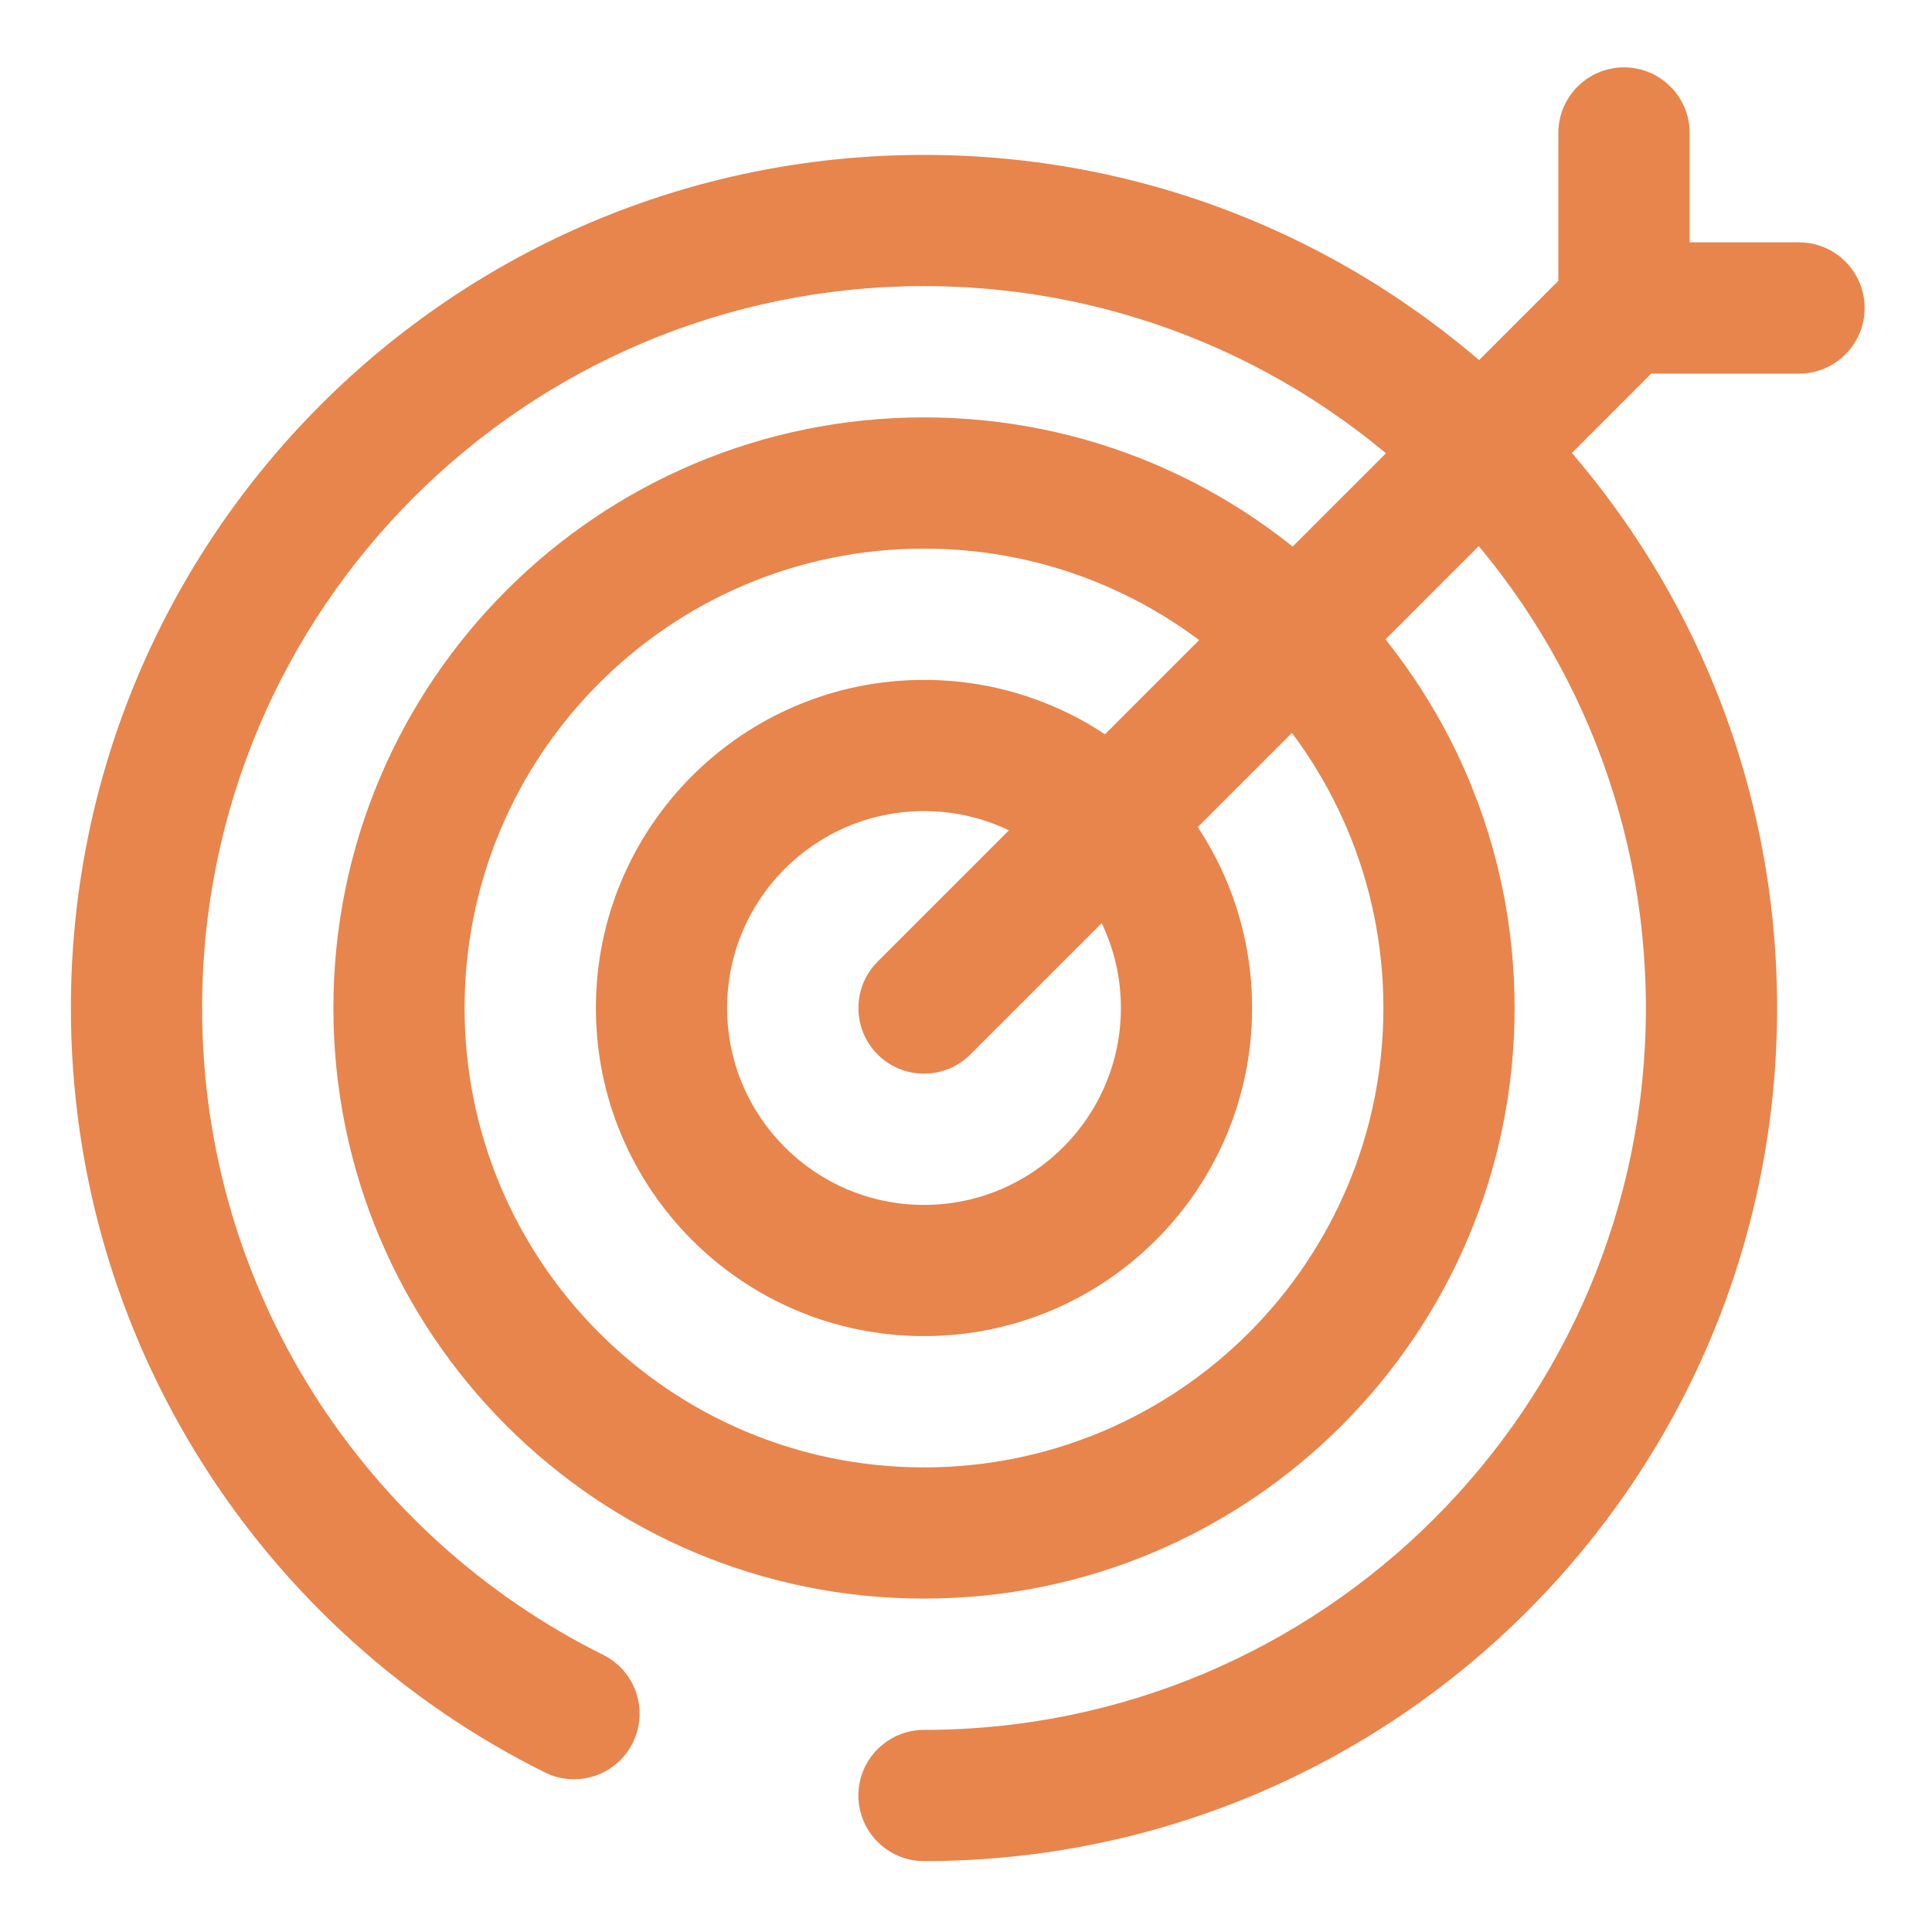
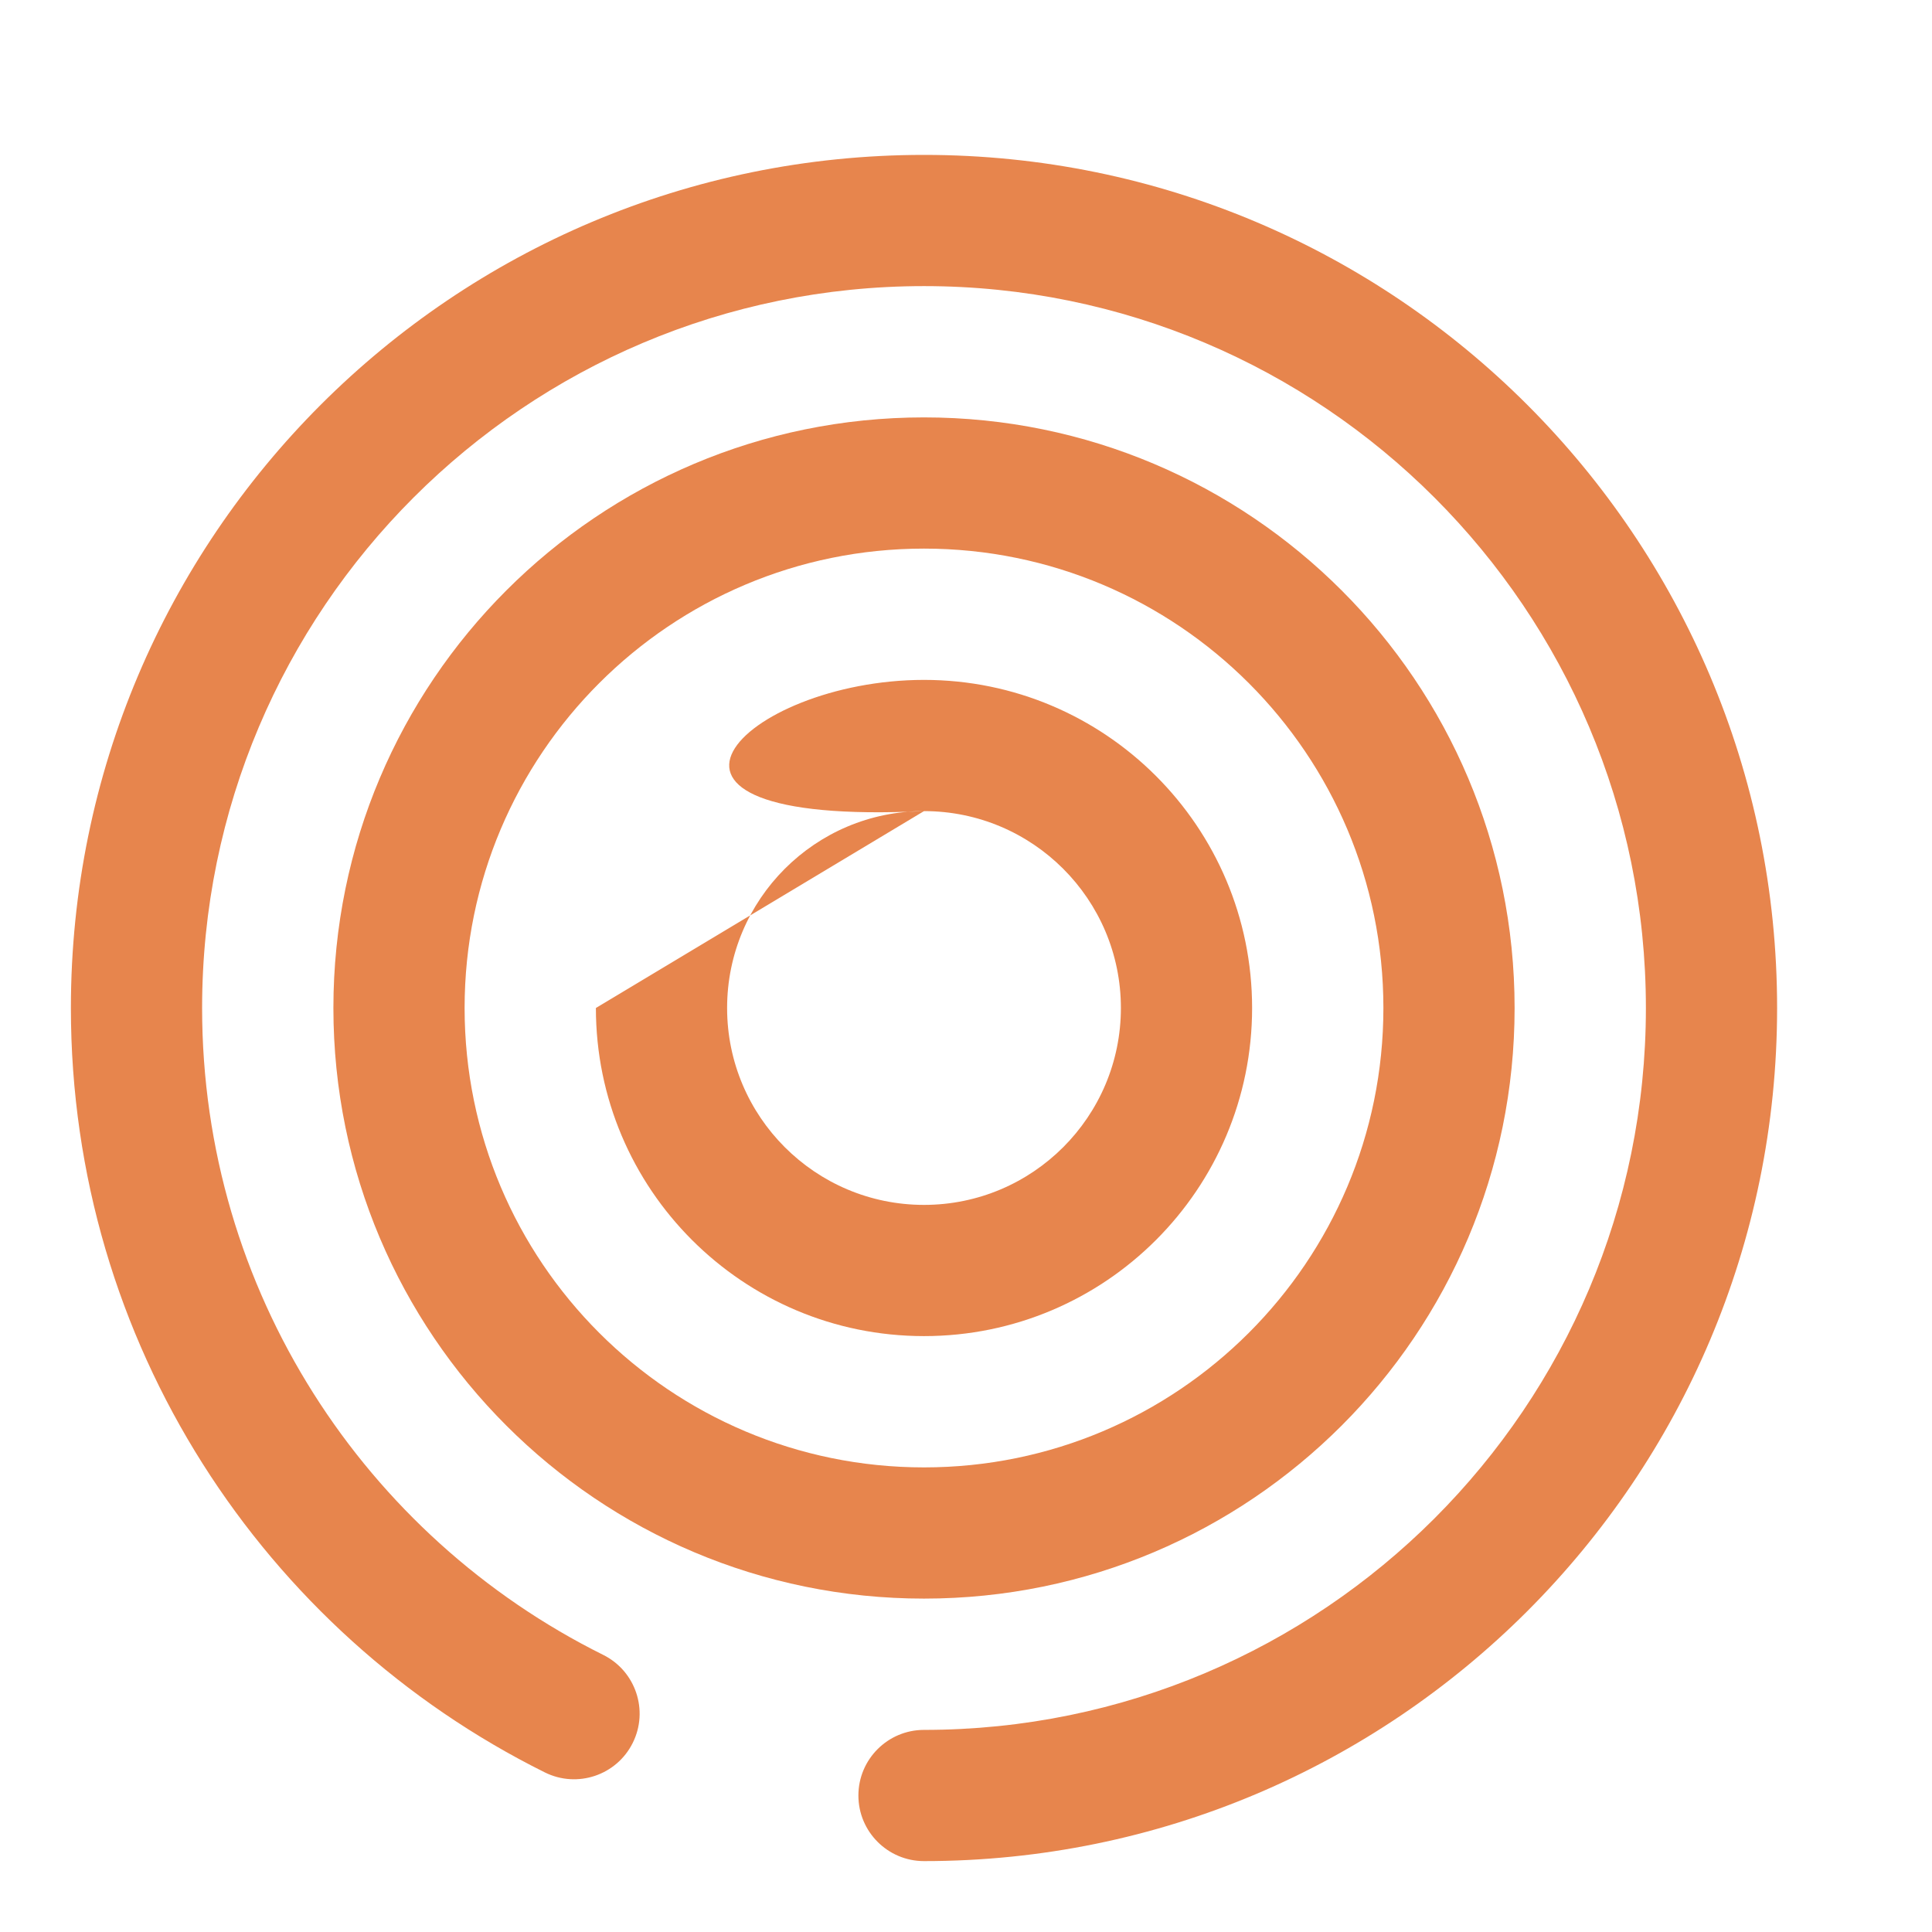
<svg xmlns="http://www.w3.org/2000/svg" width="23" height="23" viewBox="0 0 23 23" fill="none">
  <path fill-rule="evenodd" clip-rule="evenodd" d="M11 6.531C7.98 6.531 5.531 8.98 5.531 12C5.531 15.02 7.98 17.469 11 17.469C14.02 17.469 16.469 15.02 16.469 12C16.469 8.98 14.02 6.531 11 6.531ZM3.969 12C3.969 8.117 7.117 4.969 11 4.969C14.883 4.969 18.031 8.117 18.031 12C18.031 15.883 14.883 19.031 11 19.031C7.117 19.031 3.969 15.883 3.969 12Z" fill="#E7854D" />
-   <path fill-rule="evenodd" clip-rule="evenodd" d="M11 9.656C9.706 9.656 8.656 10.706 8.656 12C8.656 13.294 9.706 14.344 11 14.344C12.294 14.344 13.344 13.294 13.344 12C13.344 10.706 12.294 9.656 11 9.656ZM7.094 12C7.094 9.843 8.843 8.094 11 8.094C13.157 8.094 14.906 9.843 14.906 12C14.906 14.157 13.157 15.906 11 15.906C8.843 15.906 7.094 14.157 7.094 12Z" fill="#E7854D" />
+   <path fill-rule="evenodd" clip-rule="evenodd" d="M11 9.656C9.706 9.656 8.656 10.706 8.656 12C8.656 13.294 9.706 14.344 11 14.344C12.294 14.344 13.344 13.294 13.344 12C13.344 10.706 12.294 9.656 11 9.656ZC7.094 9.843 8.843 8.094 11 8.094C13.157 8.094 14.906 9.843 14.906 12C14.906 14.157 13.157 15.906 11 15.906C8.843 15.906 7.094 14.157 7.094 12Z" fill="#E7854D" />
  <path fill-rule="evenodd" clip-rule="evenodd" d="M11 3.406C6.254 3.406 2.406 7.254 2.406 12C2.406 15.373 4.349 18.294 7.181 19.701C7.567 19.893 7.725 20.362 7.533 20.748C7.341 21.135 6.872 21.292 6.486 21.1C3.143 19.439 0.844 15.989 0.844 12C0.844 6.391 5.391 1.844 11 1.844C16.609 1.844 21.156 6.391 21.156 12C21.156 17.609 16.609 22.156 11 22.156C10.569 22.156 10.219 21.806 10.219 21.375C10.219 20.944 10.569 20.594 11 20.594C15.746 20.594 19.594 16.746 19.594 12C19.594 7.254 15.746 3.406 11 3.406Z" fill="#E7854D" />
-   <path fill-rule="evenodd" clip-rule="evenodd" d="M19.333 0.802C19.765 0.802 20.115 1.152 20.115 1.583V2.885H21.417C21.848 2.885 22.198 3.235 22.198 3.667C22.198 4.098 21.848 4.448 21.417 4.448H19.657L11.552 12.553C11.247 12.858 10.753 12.858 10.448 12.553C10.143 12.247 10.143 11.753 10.448 11.448L18.552 3.343V1.583C18.552 1.152 18.902 0.802 19.333 0.802Z" fill="#E7854D" />
</svg>